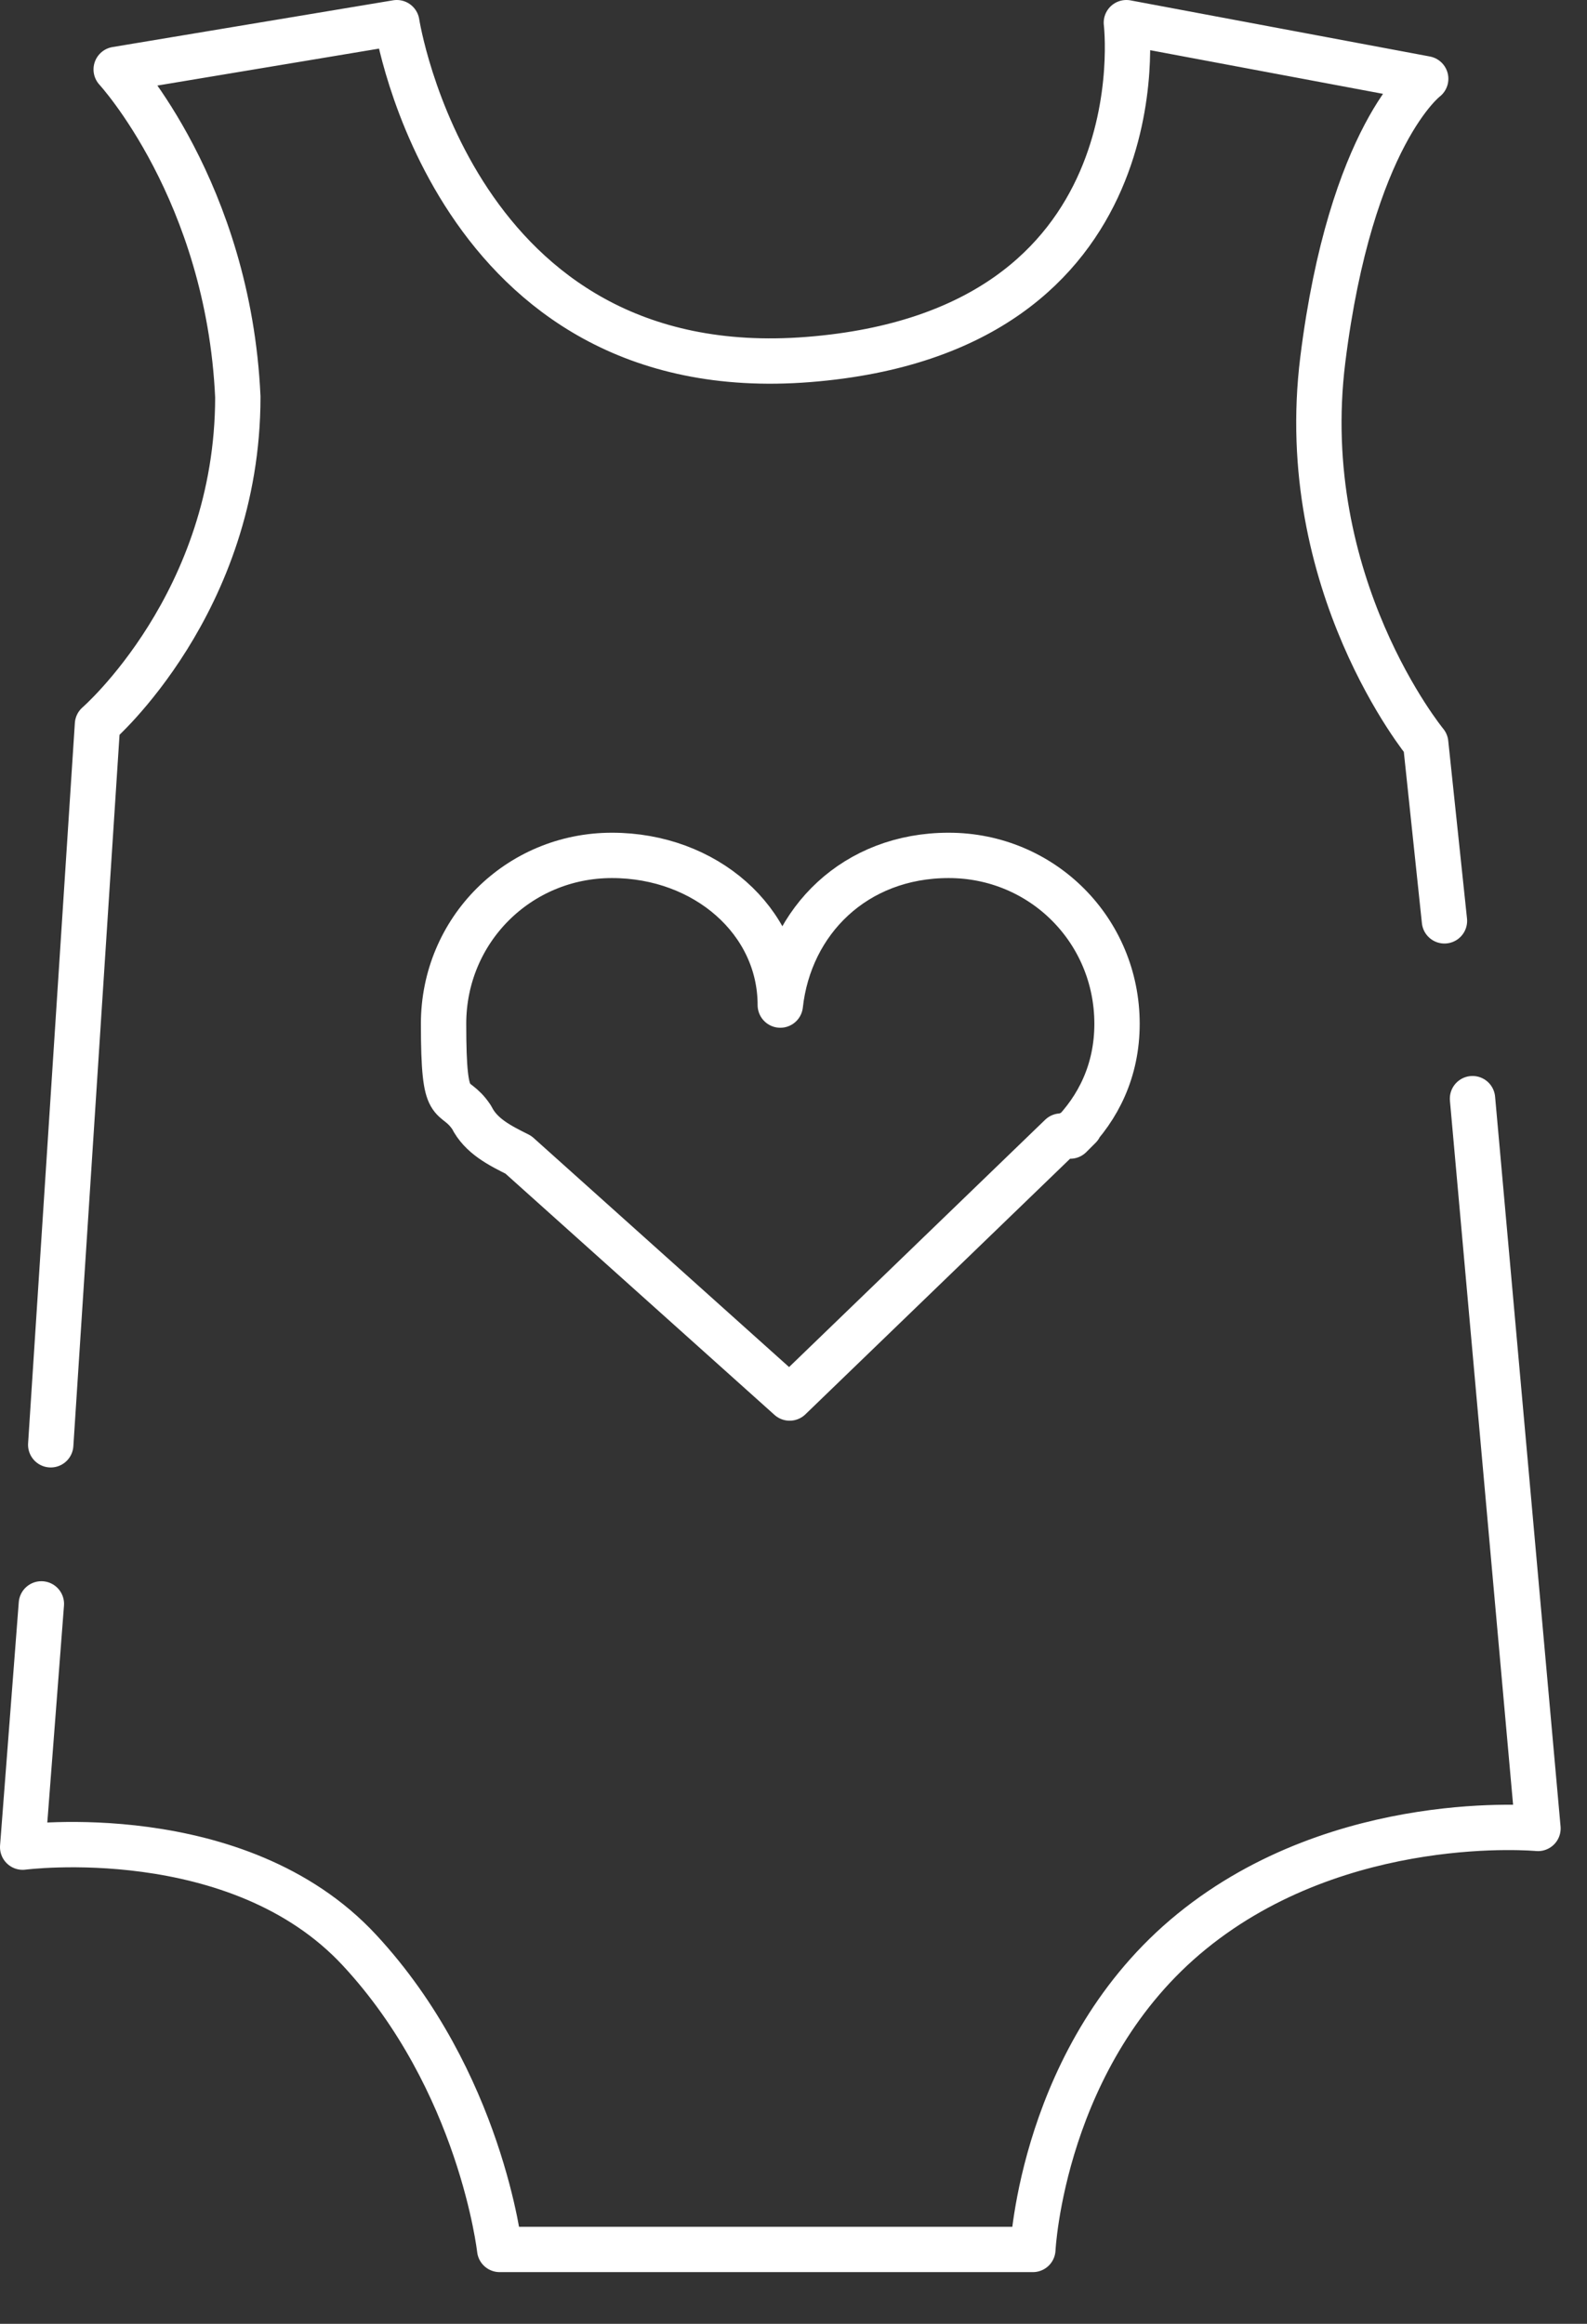
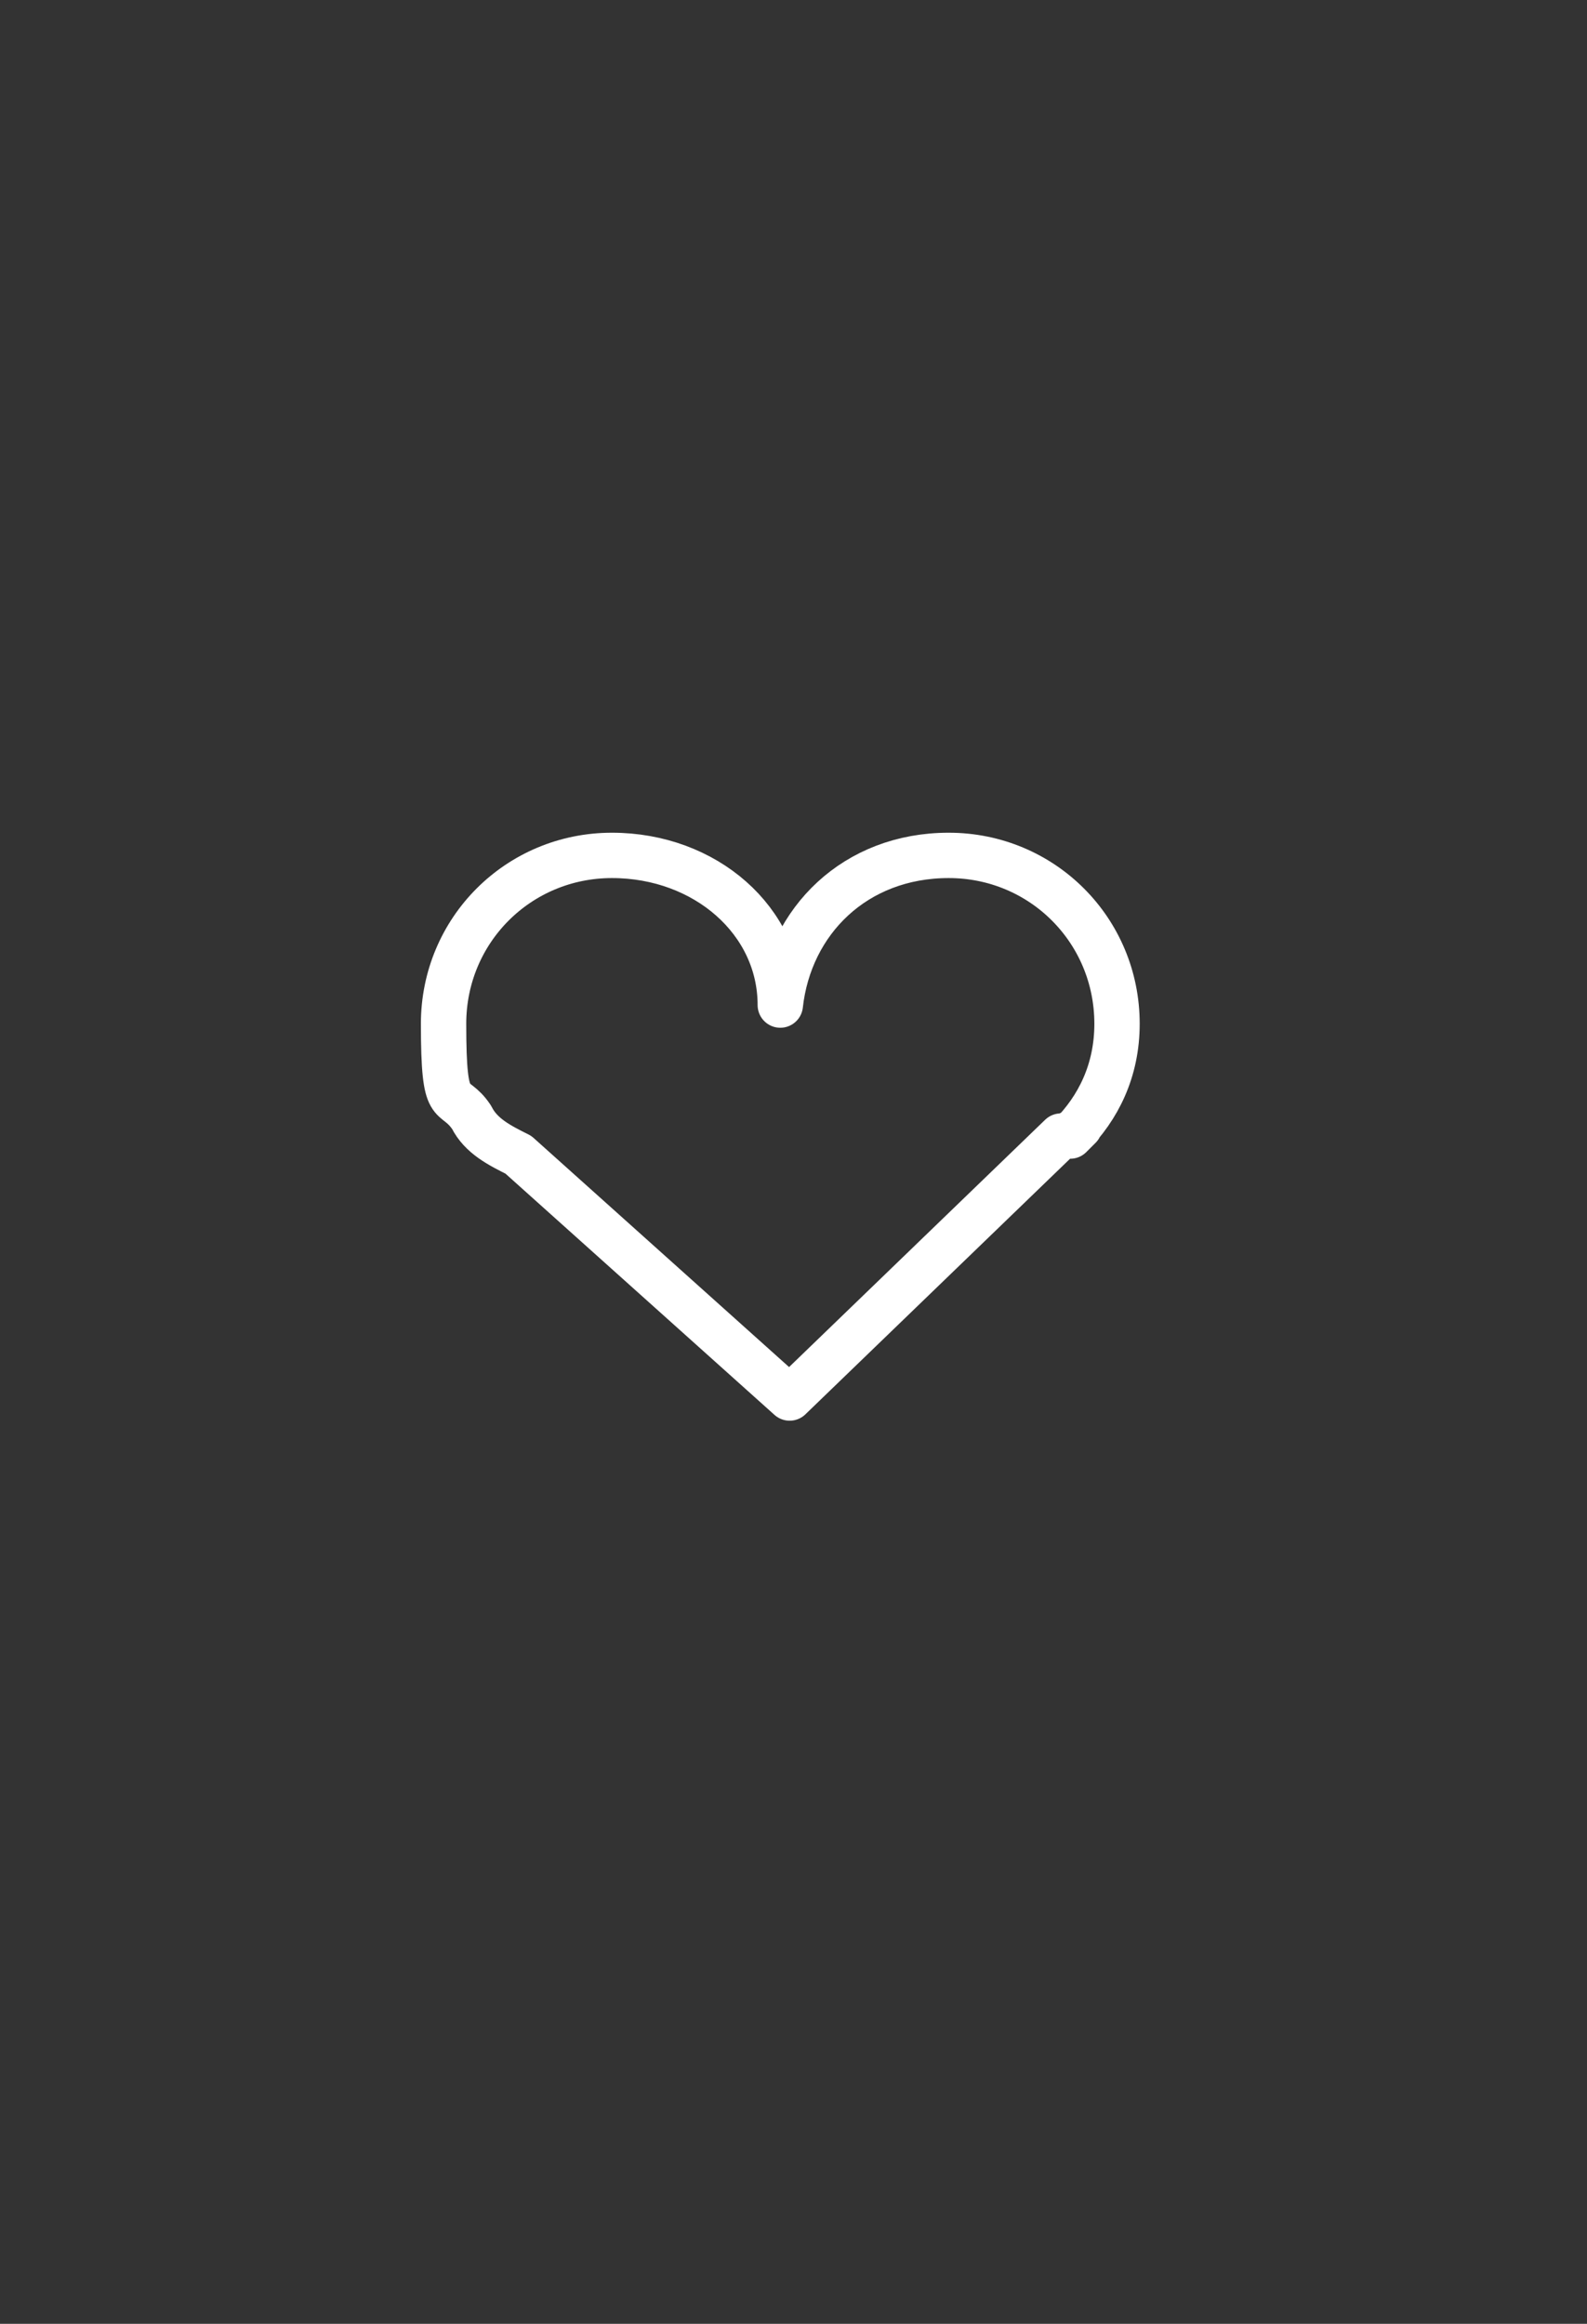
<svg xmlns="http://www.w3.org/2000/svg" width="28" height="41" viewBox="0 0 28 41" fill="none">
  <rect x="0" y="0" width="28" height="41" fill="#333333" stroke="none" />
-   <path d="M0.73 28.298L0.4 32.59C0.4 32.59 4.196 32.094 6.341 34.406C8.486 36.717 8.816 39.688 8.816 39.688H18.223C18.223 39.688 18.388 36.221 21.029 34.075C23.669 31.929 27.135 32.26 27.135 32.26L25.98 19.384" stroke="white" stroke-width="0.8" stroke-linecap="round" stroke-linejoin="round" />
-   <path d="M25.485 16.247L25.154 13.111C25.154 13.111 22.844 10.305 23.339 6.343C23.834 2.381 25.154 1.39 25.154 1.39L19.873 0.4C19.873 0.4 20.534 5.847 14.262 6.343C7.991 6.838 7.001 0.4 7.001 0.4L2.05 1.225C2.05 1.225 4.031 3.371 4.196 7.003C4.196 10.635 1.72 12.781 1.72 12.781L0.895 25.491" stroke="white" stroke-width="0.8" stroke-linecap="round" stroke-linejoin="round" />
  <path d="M18.883 20.044C19.378 19.549 19.708 18.889 19.708 18.063C19.708 16.412 18.388 15.092 16.738 15.092C15.088 15.092 13.932 16.247 13.767 17.733C13.767 16.247 12.447 15.092 10.797 15.092C9.146 15.092 7.826 16.412 7.826 18.063C7.826 19.714 7.991 19.219 8.321 19.714C8.486 20.044 8.816 20.209 9.146 20.374L13.932 24.666L18.718 20.044C18.718 20.044 18.883 20.044 19.048 19.879L18.883 20.044Z" stroke="white" stroke-width="0.8" stroke-linecap="round" stroke-linejoin="round" />
</svg>